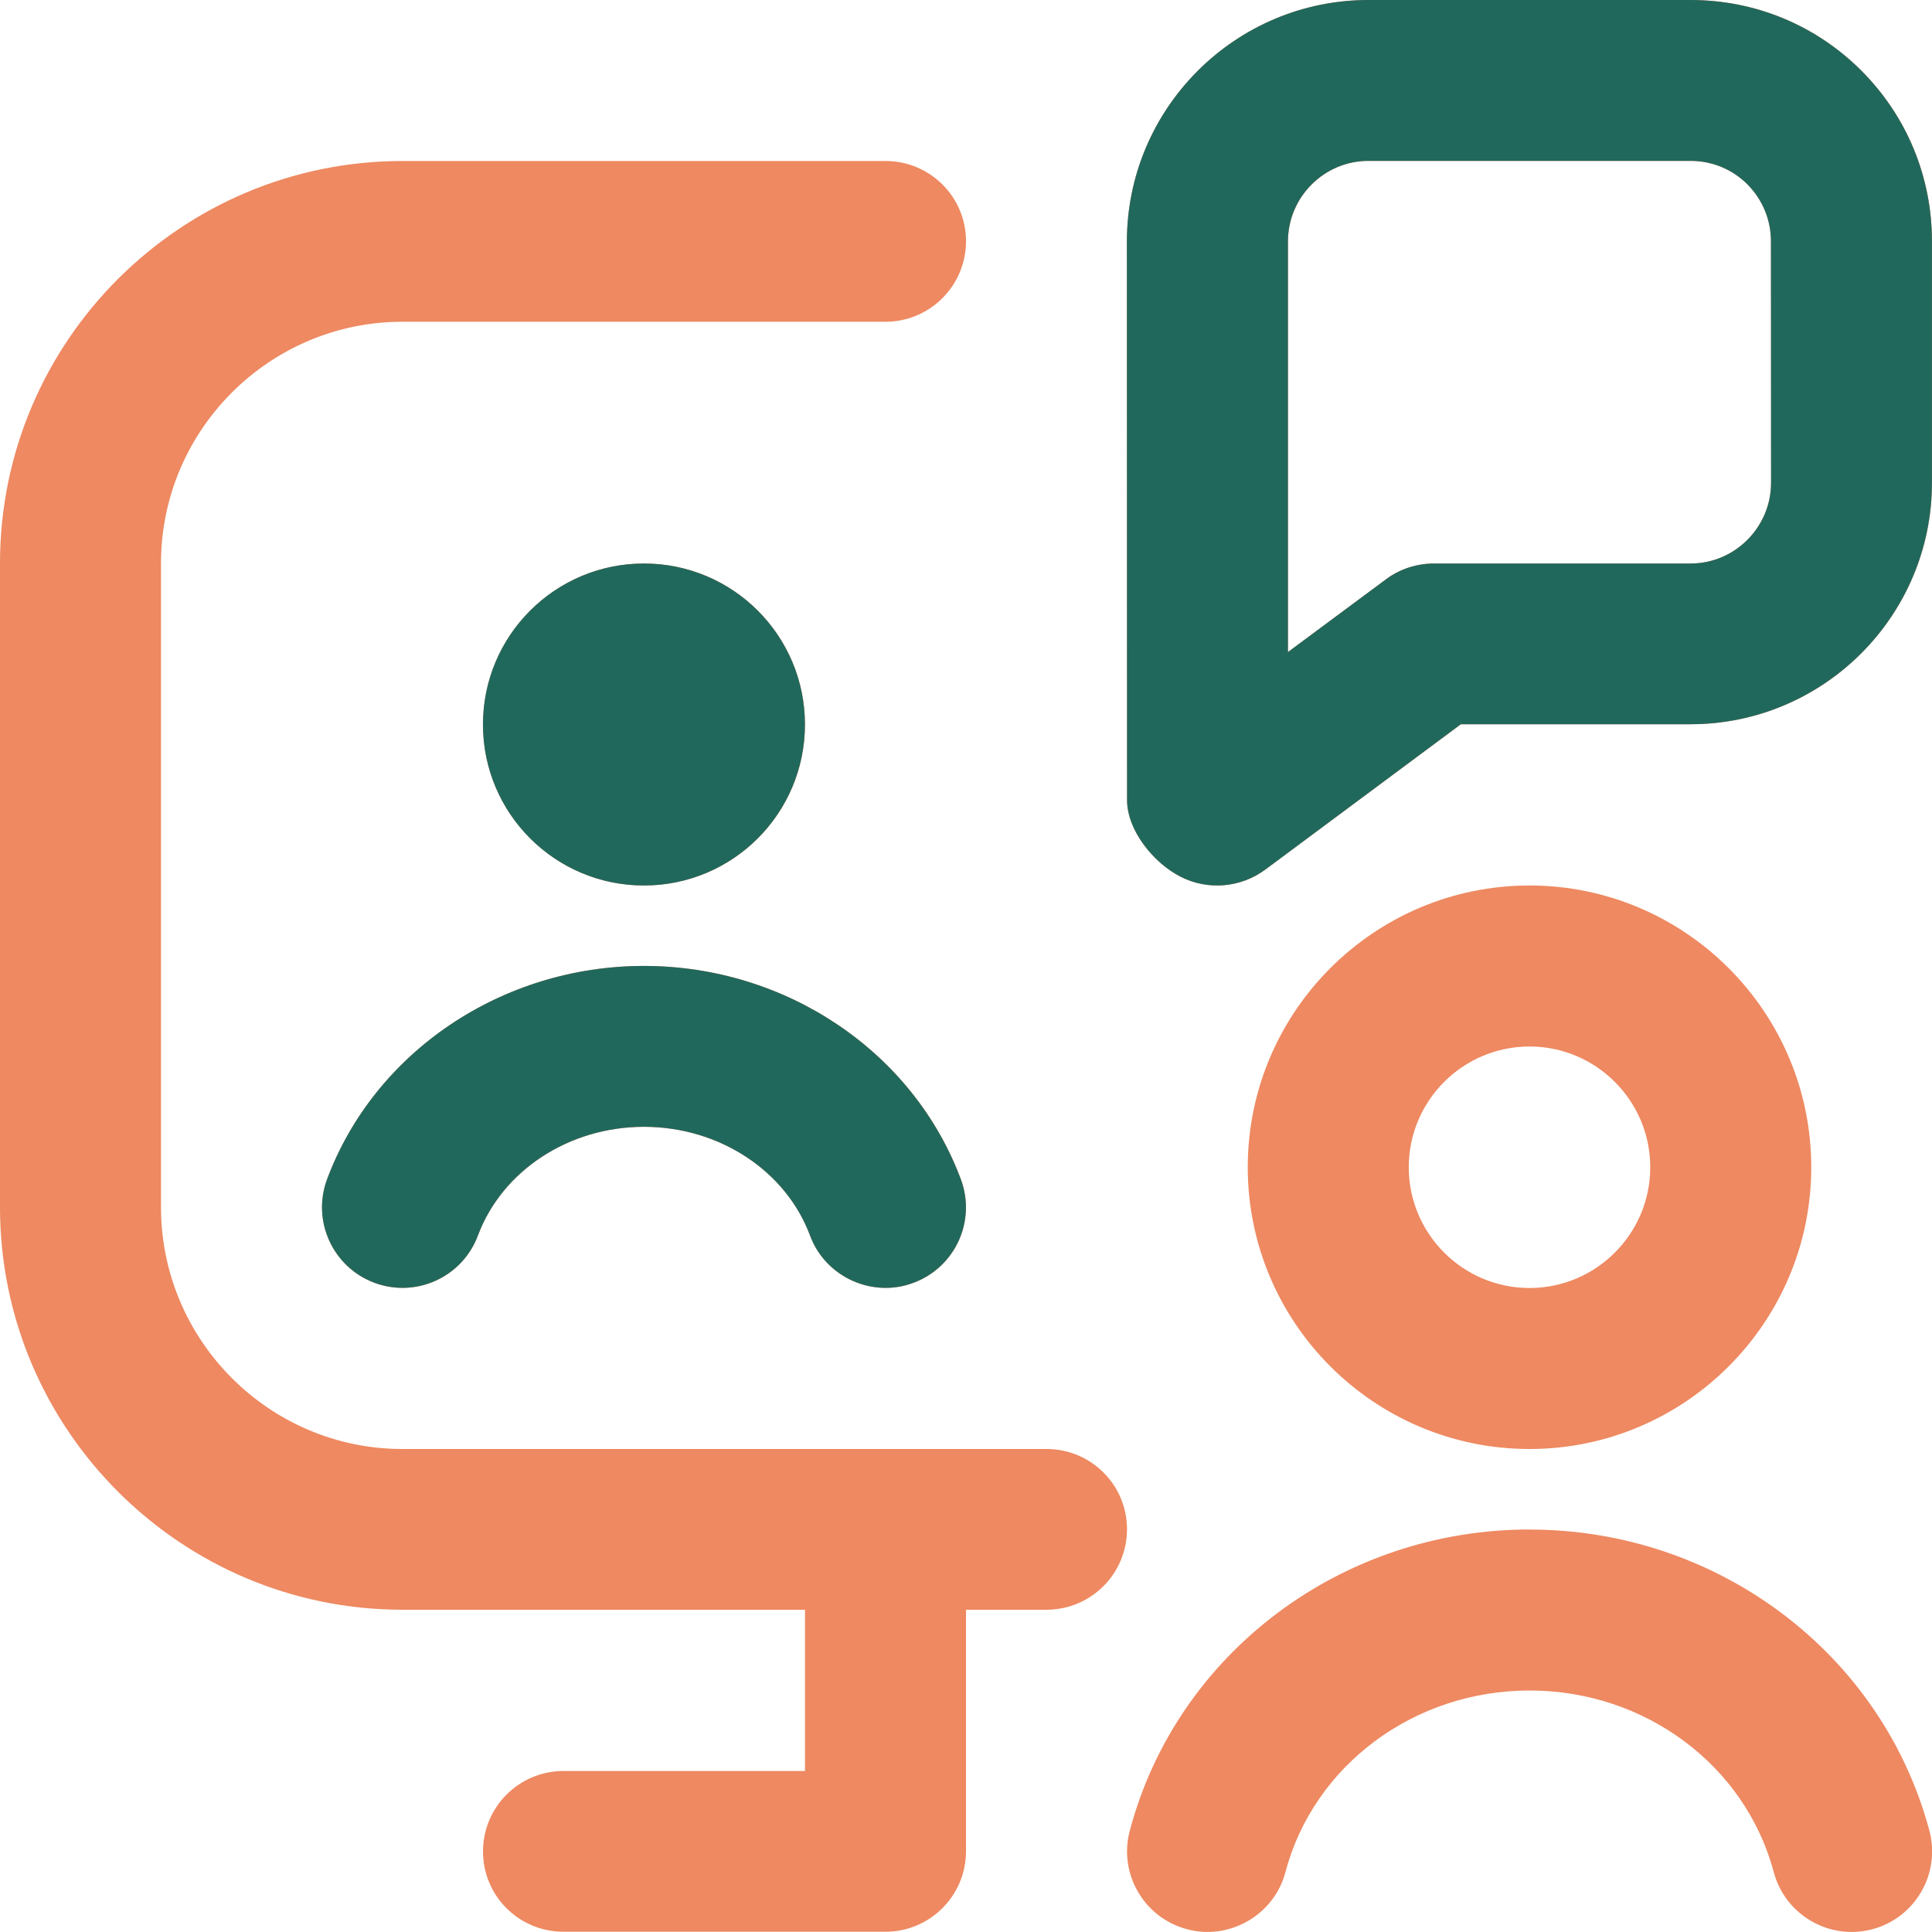
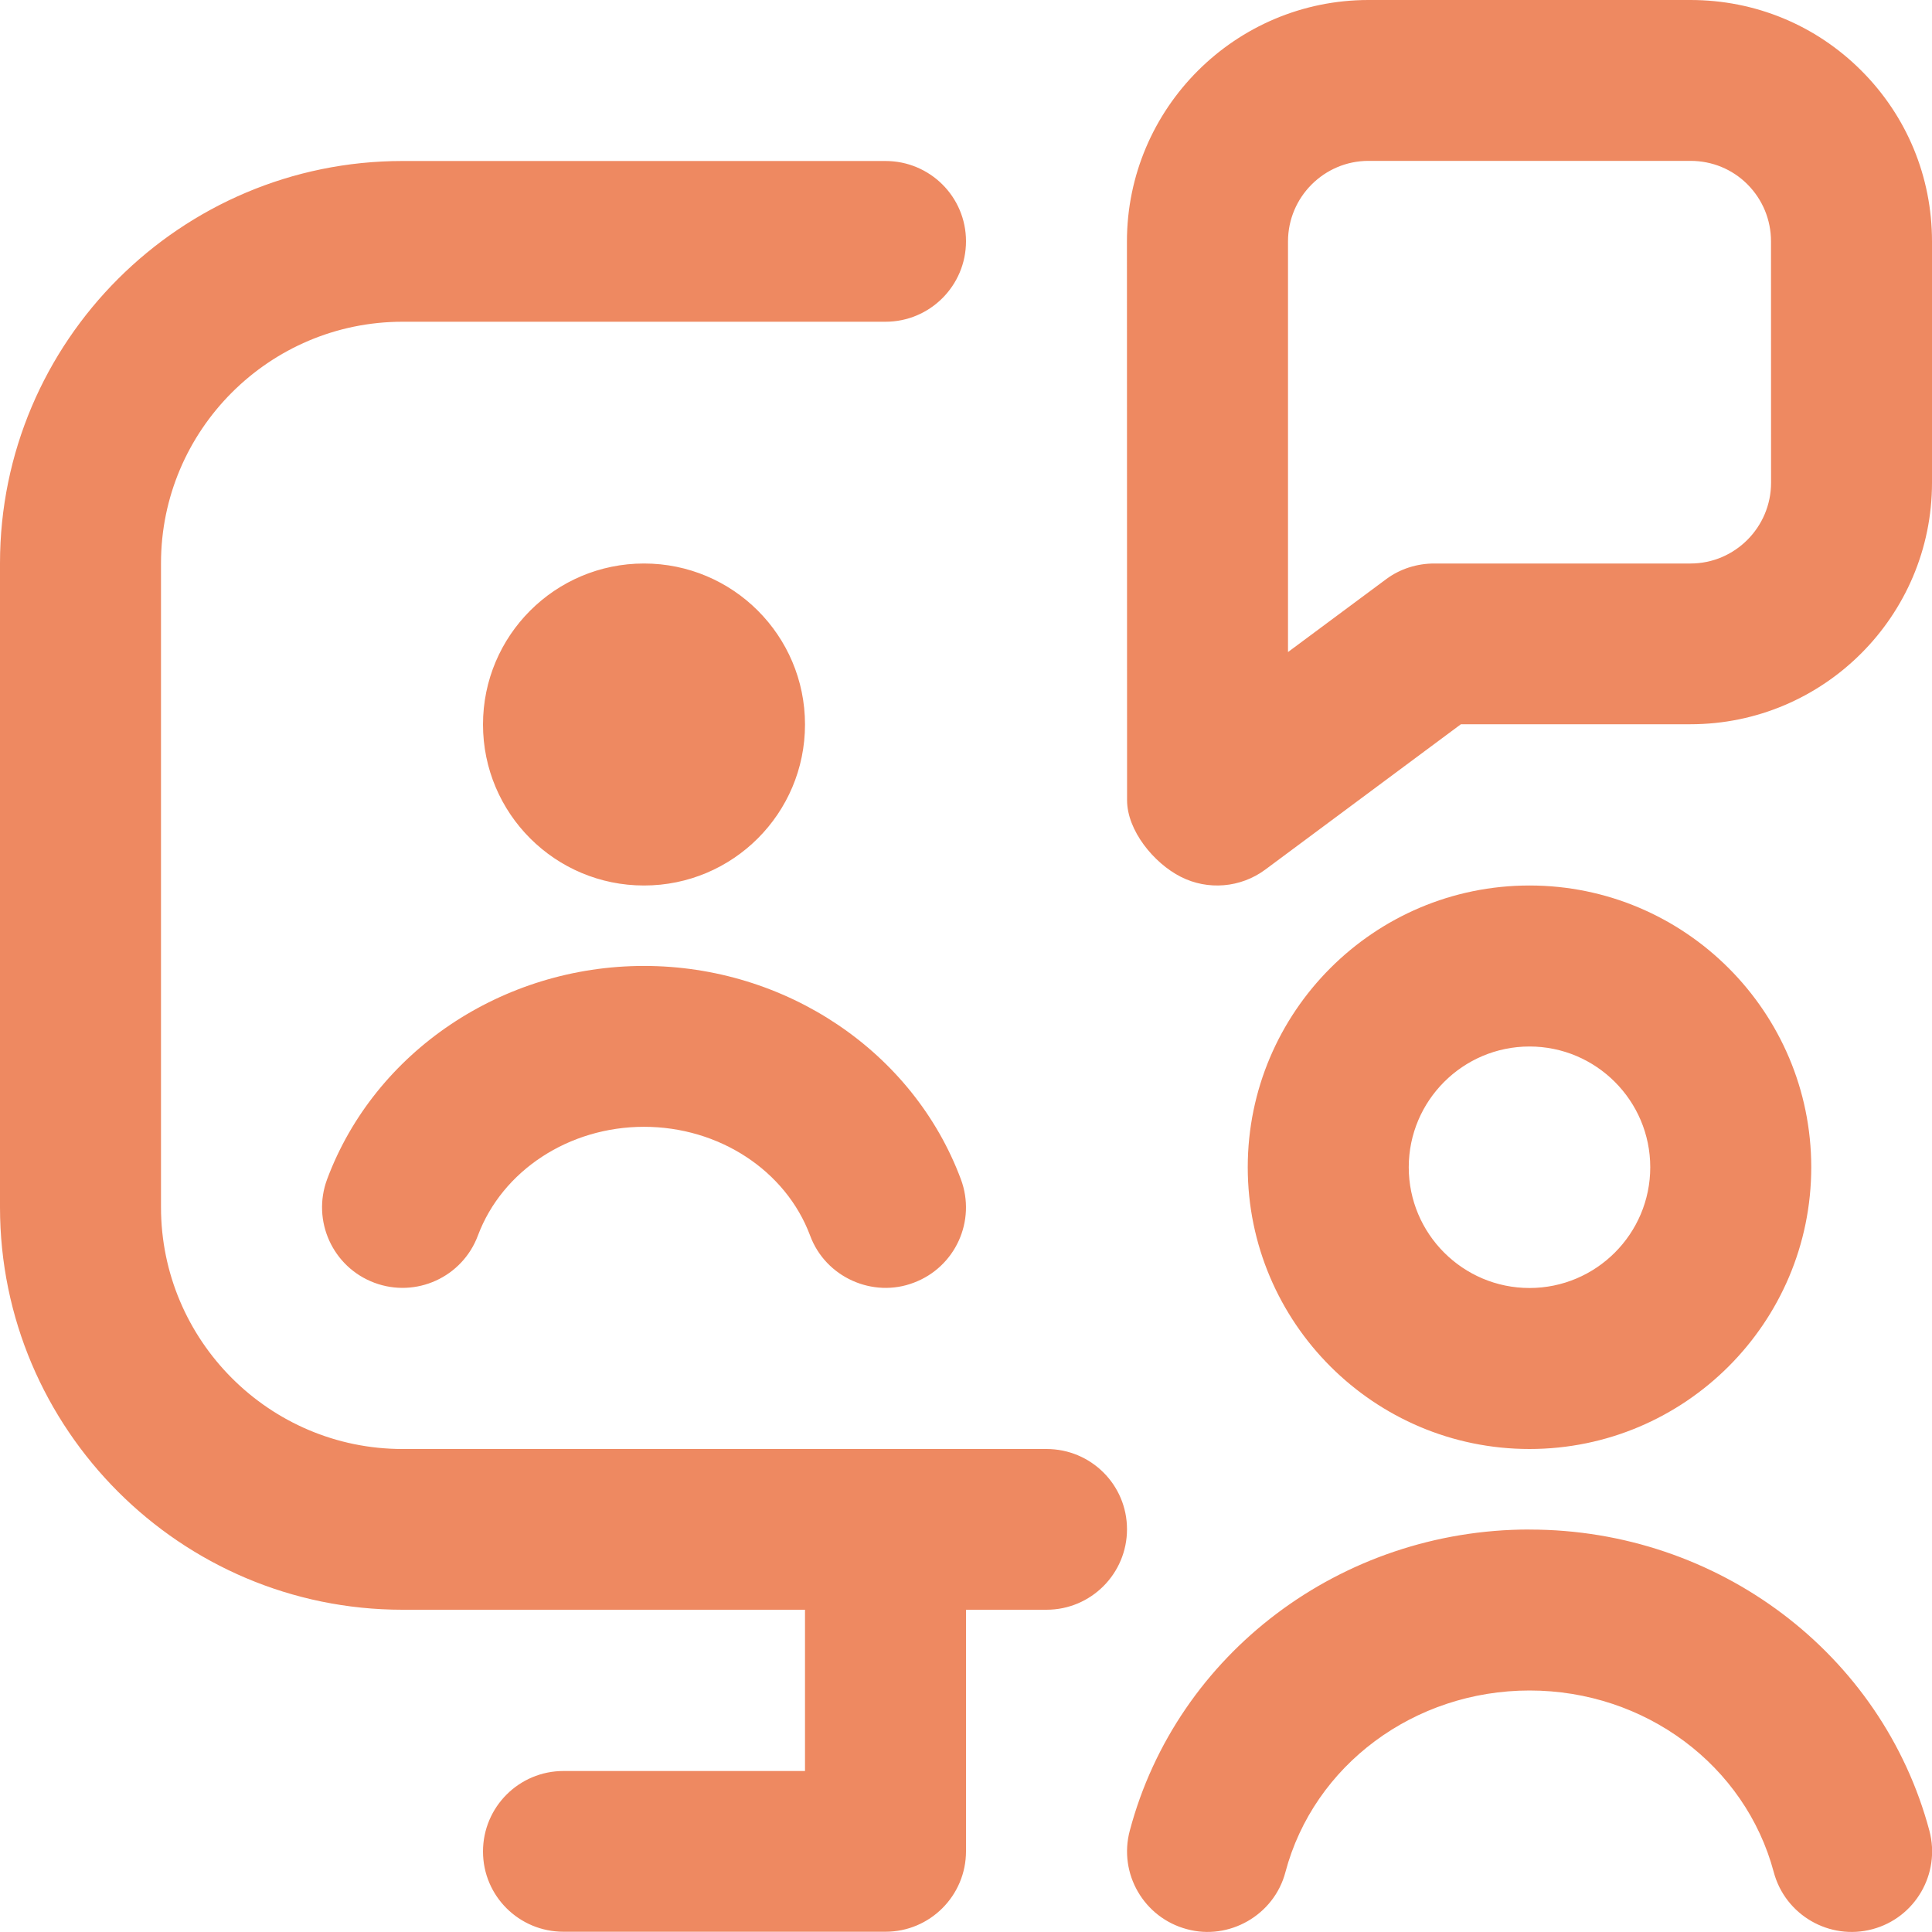
<svg xmlns="http://www.w3.org/2000/svg" width="30" height="30" viewBox="0 0 30 30" fill="none">
  <g clip-path="url(#clip0_1_132)">
    <path d="M17.5 23.746C17.5 24.436 16.941 24.996 16.25 24.996H15V28.746C15 29.436 14.44 29.996 13.75 29.996H8.75C8.06 29.996 7.5 29.441 7.5 28.75C7.5 28.059 8.06 27.5 8.75 27.5H12.5V24.996H6.25C2.804 24.996 0 22.192 0 18.746V8.746C0 5.3 2.804 2.5 6.25 2.5H13.75C14.44 2.5 15 3.056 15 3.746C15 4.436 14.44 4.996 13.75 4.996H6.25C4.183 4.996 2.5 6.679 2.5 8.746V18.746C2.5 20.814 4.183 22.5 6.25 22.5H16.25C16.941 22.5 17.5 23.056 17.5 23.746ZM30 3.748V7.496C30 9.564 28.317 11.246 26.25 11.246H22.685L19.646 13.504C19.265 13.786 18.756 13.829 18.335 13.615C17.915 13.402 17.501 12.895 17.501 12.425L17.499 3.75C17.5 1.681 19.183 0 21.25 0H26.25C27.251 0 28.194 0.388 28.901 1.095C29.609 1.802 30 2.745 30 3.748ZM27.5 3.748C27.5 3.414 27.37 3.099 27.134 2.862C26.899 2.627 26.585 2.498 26.25 2.498H21.25C20.561 2.498 20 3.06 20 3.749V10.125L21.526 8.992C21.742 8.832 22.004 8.75 22.273 8.75H26.251C26.941 8.75 27.501 8.185 27.501 7.496L27.5 3.748ZM5.08 18.31C4.839 18.956 5.166 19.676 5.812 19.918C6.459 20.161 7.18 19.832 7.421 19.185C7.799 18.176 8.835 17.497 10 17.497C11.165 17.497 12.201 18.175 12.579 19.185C12.819 19.837 13.557 20.16 14.188 19.918C14.835 19.676 15.162 18.956 14.92 18.31C14.18 16.329 12.203 14.999 10 14.999C7.798 14.999 5.82 16.33 5.08 18.31ZM12.5 11.25C12.5 9.869 11.381 8.75 10 8.75C8.619 8.75 7.5 9.869 7.5 11.25C7.5 12.631 8.619 13.75 10 13.75C11.381 13.75 12.5 12.631 12.5 11.25ZM23.75 23.75C20.826 23.75 18.274 25.674 17.543 28.427C17.365 29.095 17.764 29.779 18.43 29.956C19.08 30.135 19.784 29.742 19.96 29.07C20.401 27.409 21.959 26.25 23.751 26.25C25.544 26.25 27.1 27.41 27.543 29.071C27.721 29.738 28.409 30.134 29.073 29.957C29.74 29.78 30.136 29.095 29.96 28.429C29.226 25.675 26.674 23.751 23.753 23.751L23.75 23.75ZM23.75 22.5C21.337 22.5 19.375 20.538 19.375 18.125C19.375 15.713 21.337 13.75 23.75 13.75C26.163 13.75 28.125 15.713 28.125 18.125C28.125 20.538 26.163 22.5 23.75 22.5ZM23.75 20C24.784 20 25.625 19.159 25.625 18.125C25.625 17.091 24.784 16.25 23.75 16.25C22.716 16.25 21.875 17.091 21.875 18.125C21.875 19.159 22.716 20 23.75 20Z" fill="#EE8961" />
-     <path d="M29.999 3.748V7.496C29.999 9.564 28.317 11.246 26.249 11.246H22.684L19.646 13.504C19.264 13.786 18.756 13.829 18.334 13.615C17.914 13.402 17.501 12.895 17.501 12.425L17.498 3.75C17.499 1.681 19.182 0 21.249 0H26.249C27.251 0 28.193 0.388 28.901 1.095C29.608 1.802 29.999 2.745 29.999 3.748ZM27.499 3.748C27.499 3.414 27.369 3.099 27.133 2.862C26.898 2.627 26.584 2.498 26.249 2.498H21.249C20.561 2.498 19.999 3.06 19.999 3.749V10.125L21.526 8.992C21.742 8.832 22.003 8.75 22.272 8.75H26.251C26.941 8.75 27.501 8.185 27.501 7.496L27.499 3.748ZM5.079 18.31C4.838 18.956 5.166 19.676 5.812 19.918C6.458 20.161 7.179 19.832 7.421 19.185C7.798 18.176 8.834 17.497 9.999 17.497C11.164 17.497 12.201 18.175 12.578 19.185C12.818 19.837 13.557 20.16 14.187 19.918C14.834 19.676 15.162 18.956 14.919 18.31C14.179 16.329 12.202 14.999 9.999 14.999C7.797 14.999 5.819 16.33 5.079 18.31ZM12.499 11.25C12.499 9.869 11.381 8.75 9.999 8.75C8.618 8.75 7.499 9.869 7.499 11.25C7.499 12.631 8.618 13.75 9.999 13.75C11.381 13.75 12.499 12.631 12.499 11.25Z" fill="#21685C" />
  </g>
  <defs>
    <clipPath id="clip0_1_132">
      <rect width="30" height="30" fill="white" />
    </clipPath>
  </defs>
</svg>